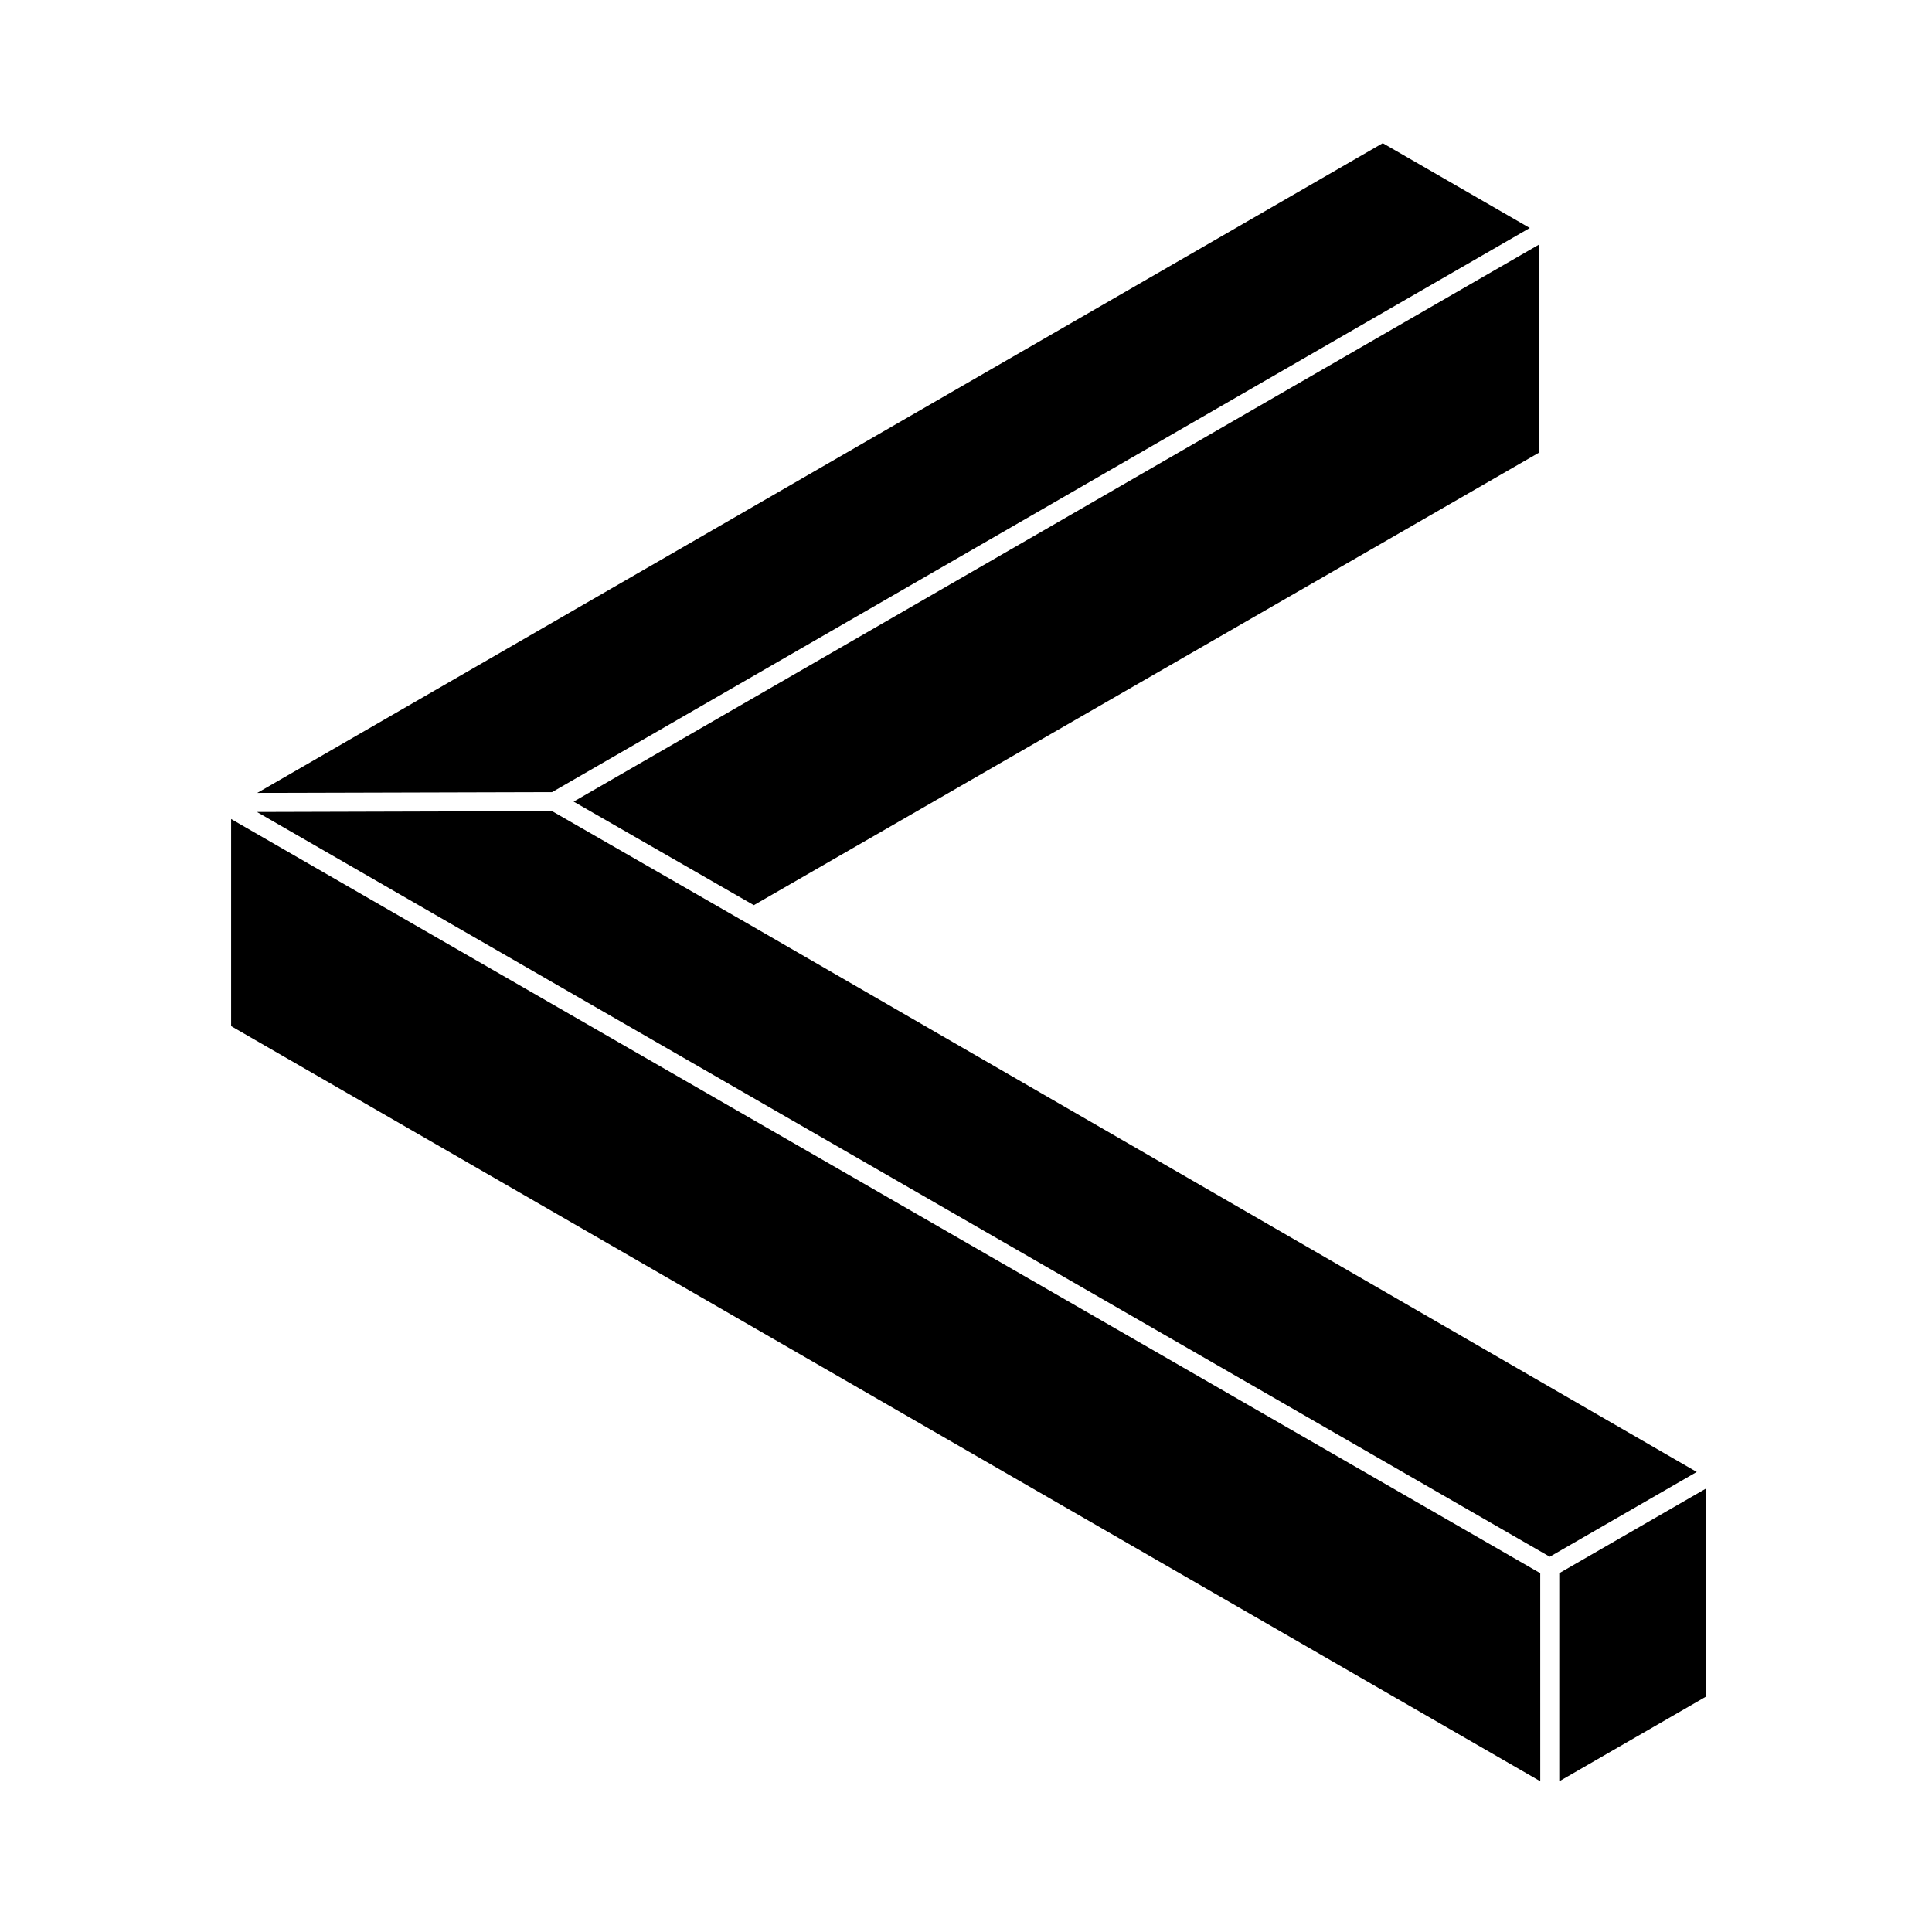
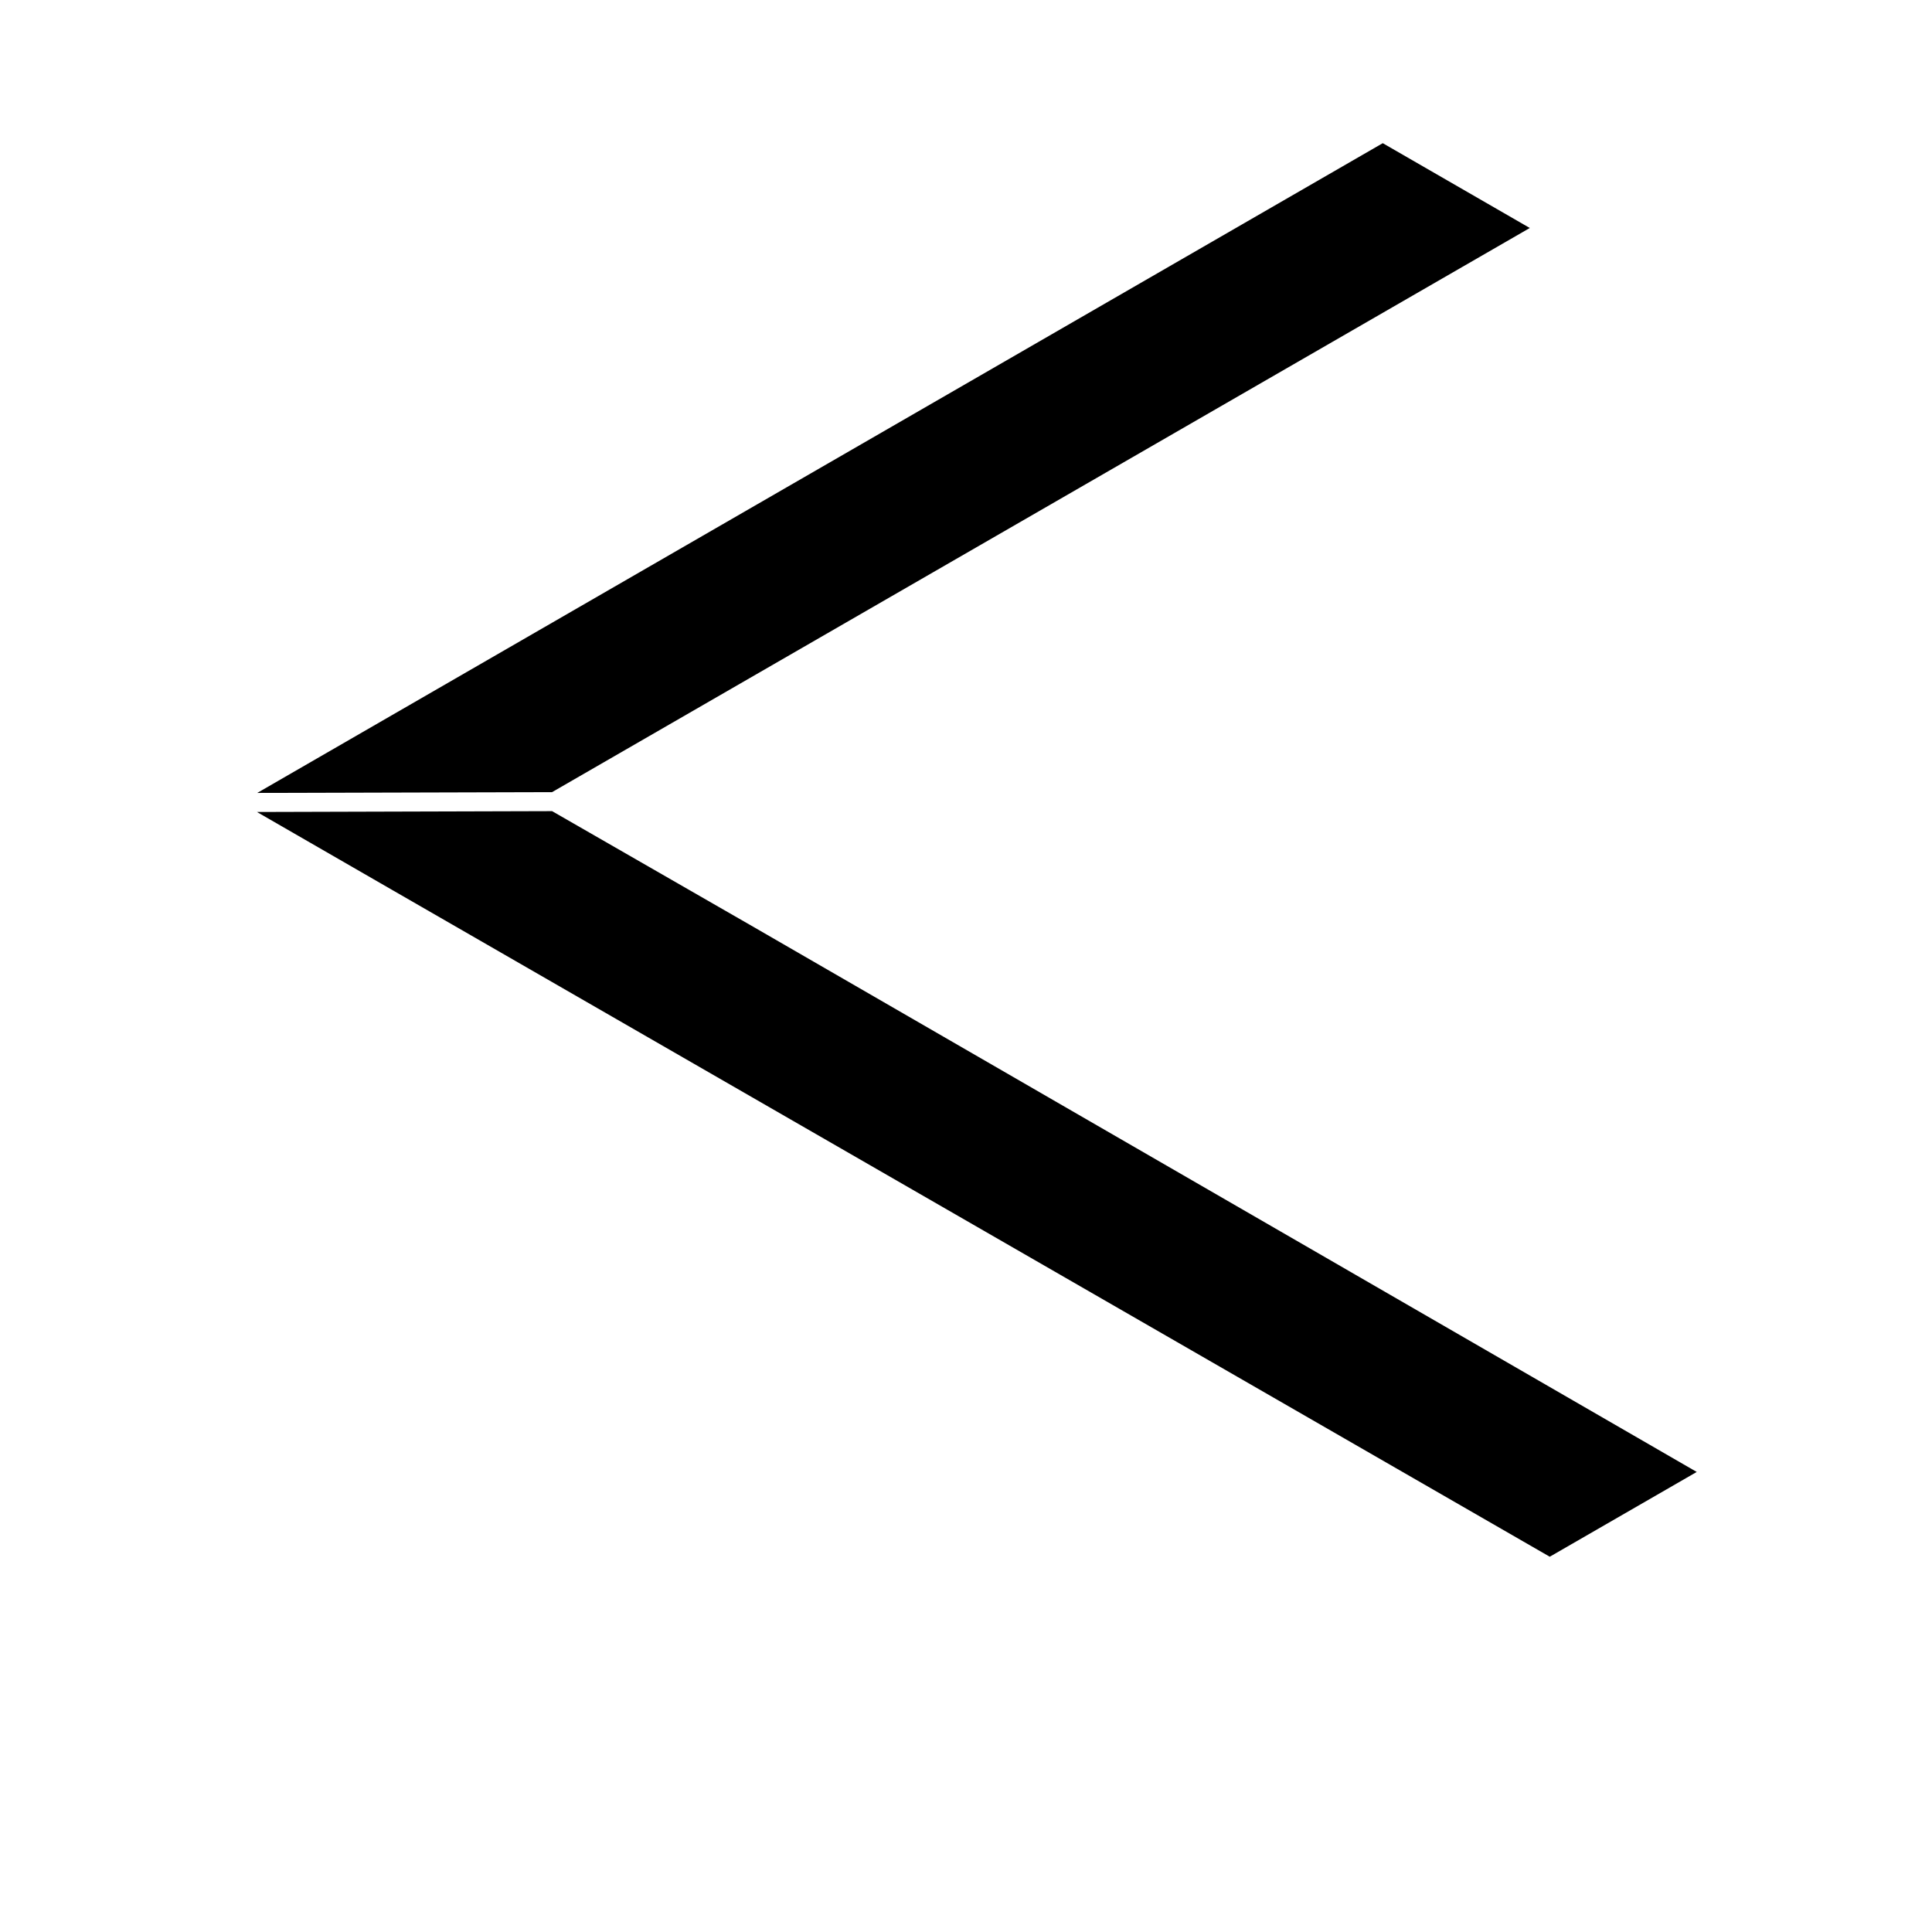
<svg xmlns="http://www.w3.org/2000/svg" fill="#000000" width="800px" height="800px" version="1.1" viewBox="144 144 512 512">
  <g>
-     <path d="m557.22 616.06 38.953-22.477v-55.141l-38.953 22.469z" />
    <path d="m247.99 379.88 306.71 176.67 38.953-22.469-251.11-145.1-0.02-0.008-52.211-30.012-78.219 0.223z" />
-     <path d="m552.18 560.91-306.71-176.67-40.223-23.191v54.879l346.94 200.12z" />
-     <path d="m343.77 383.88 208.15-119.96v-55.141l-255.9 147.66z" />
    <path d="m290.31 353.92 259.1-149.5-38.965-22.477-298.27 172.19z" />
  </g>
</svg>